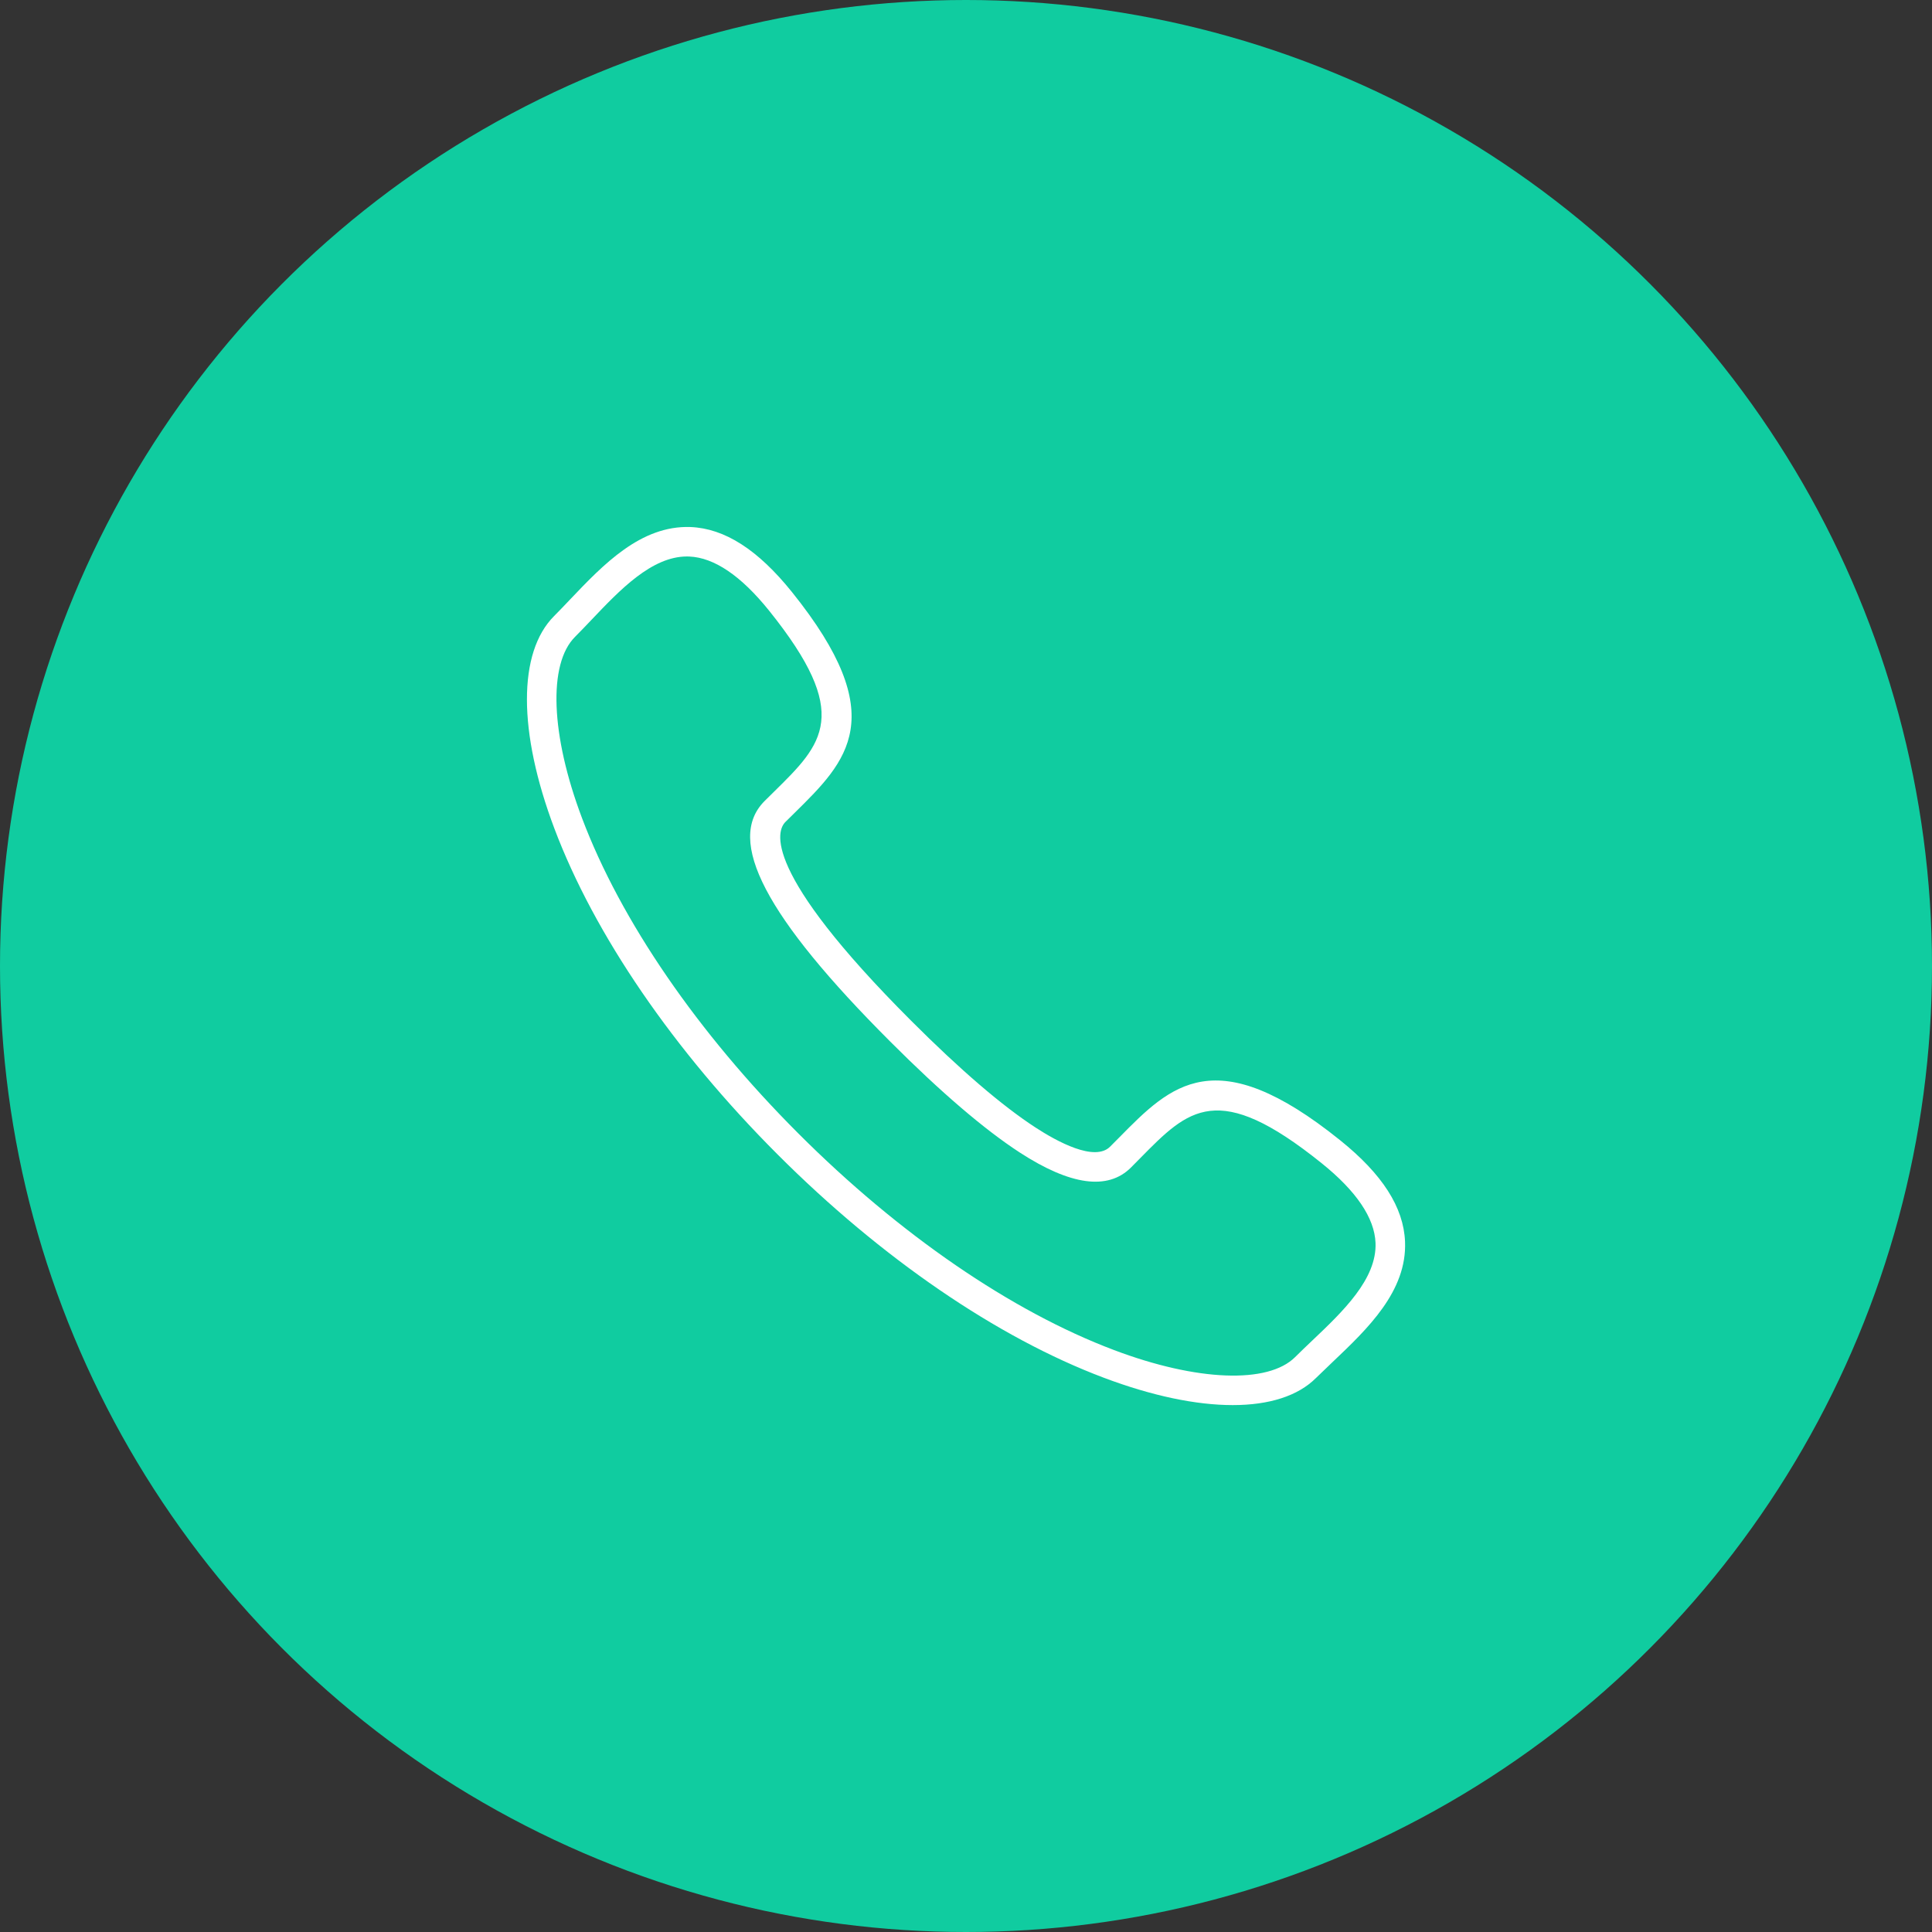
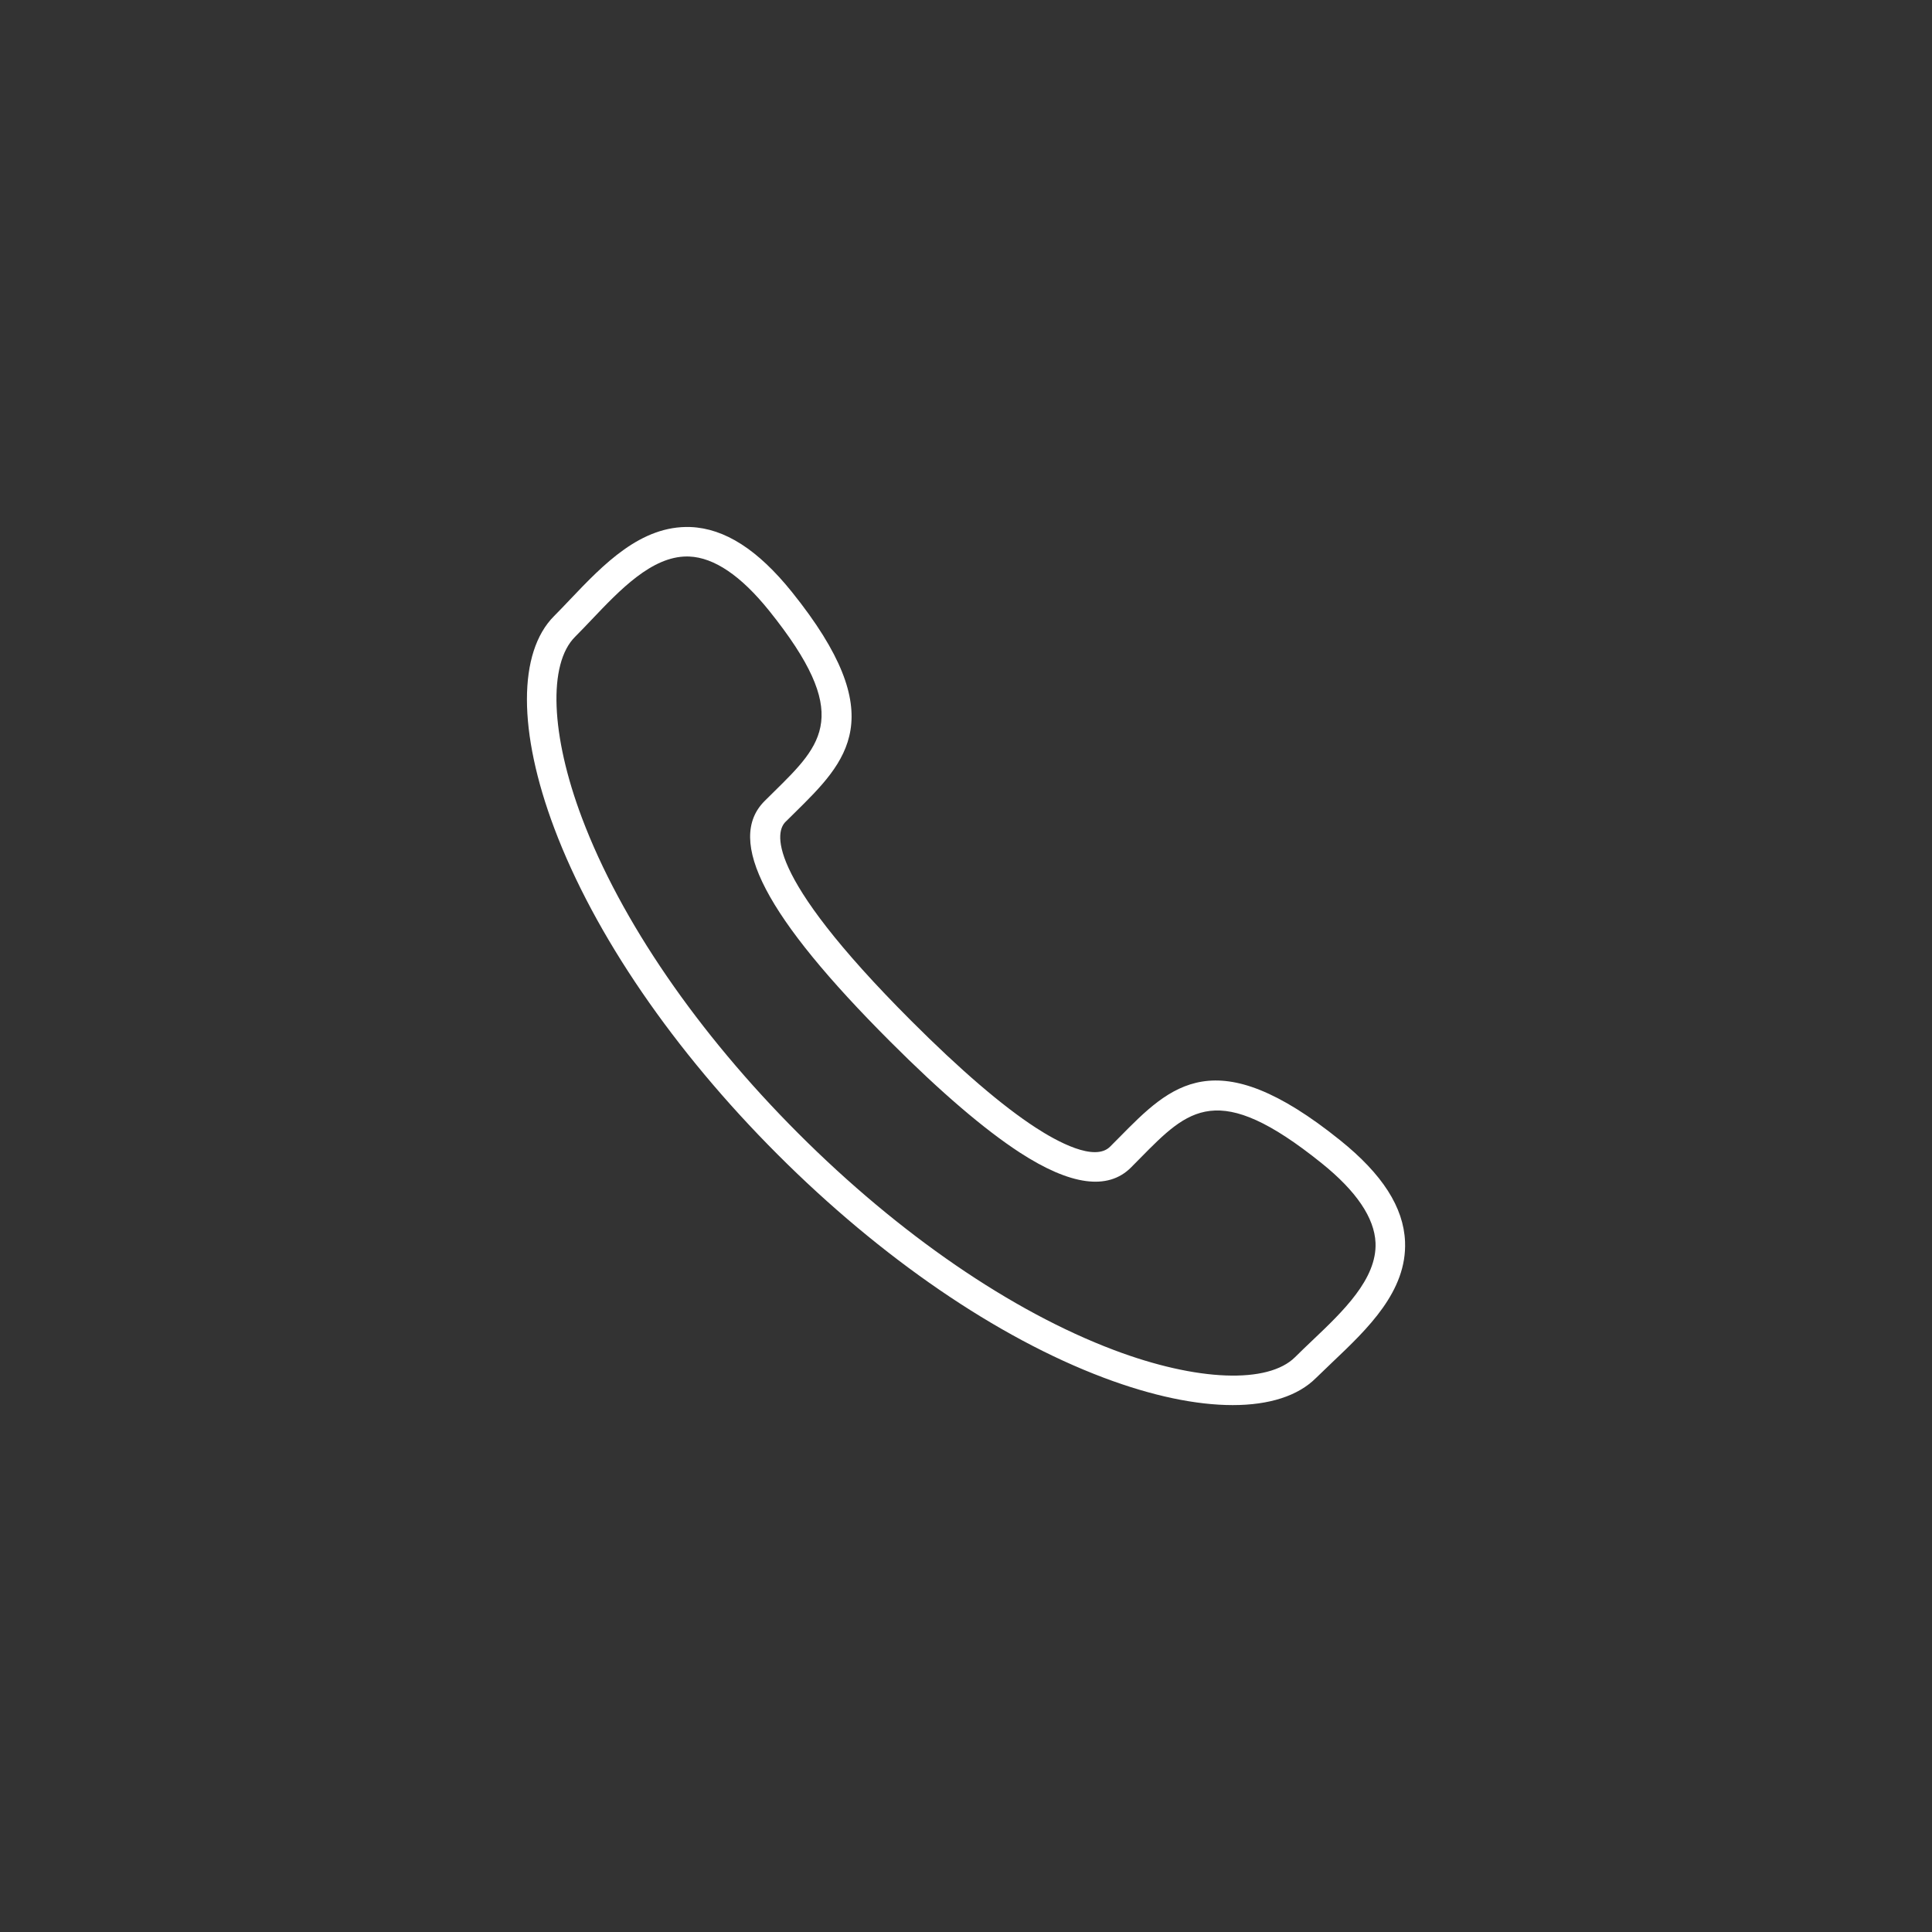
<svg xmlns="http://www.w3.org/2000/svg" version="1.1" id="Layer_1" x="0px" y="0px" viewBox="0 0 33 33" style="enable-background:new 0 0 33 33;" xml:space="preserve">
  <rect x="0" y="0" width="33" height="33" fill="#333333" stroke="none" />
  <style type="text/css">
	.st0{fill:#10cca0;}
	.st1{fill:#FFFFFF;}
</style>
  <g>
    <g>
-       <circle class="st0" cx="16.5" cy="16.5" r="16.5" />
-     </g>
+       </g>
    <g>
      <g>
        <path class="st1" d="M21.056,24c-0.624,0-1.378-0.156-2.207-0.469c-1.817-0.685-3.795-2.039-5.567-3.812     c-1.773-1.773-3.128-3.751-3.813-5.568c-0.623-1.652-0.625-3.008-0.004-3.629c0.089-0.089,0.18-0.185,0.274-0.284     c0.567-0.596,1.207-1.266,2.055-1.236c0.585,0.024,1.151,0.387,1.732,1.109c1.714,2.132,0.941,2.892,0.047,3.773l-0.158,0.156     c-0.146,0.146-0.423,0.824,2.149,3.396c0.84,0.84,1.555,1.454,2.128,1.826c0.36,0.234,1.005,0.588,1.269,0.324l0.159-0.16     c0.88-0.893,1.64-1.663,3.77,0.05c0.722,0.58,1.085,1.146,1.109,1.732c0.035,0.848-0.641,1.49-1.237,2.056     c-0.098,0.094-0.194,0.185-0.284,0.273C22.17,23.845,21.677,24,21.056,24z M11.734,9.505c-0.603,0-1.147,0.573-1.629,1.08     c-0.097,0.102-0.191,0.201-0.283,0.293c-0.463,0.462-0.416,1.677,0.119,3.095c0.661,1.752,1.974,3.666,3.698,5.39     c1.723,1.723,3.637,3.036,5.389,3.697c1.418,0.536,2.633,0.581,3.094,0.12c0.092-0.092,0.191-0.186,0.293-0.283     c0.518-0.492,1.106-1.05,1.08-1.669c-0.018-0.425-0.327-0.883-0.921-1.36c-1.775-1.428-2.272-0.924-3.095-0.089l-0.161,0.163     c-0.394,0.394-1.033,0.307-1.901-0.257c-0.602-0.392-1.346-1.028-2.209-1.892c-2.135-2.134-2.817-3.44-2.149-4.11l0.161-0.159     c0.837-0.823,1.342-1.32-0.086-3.097c-0.478-0.593-0.935-0.903-1.36-0.921C11.76,9.505,11.747,9.505,11.734,9.505z" />
      </g>
    </g>
  </g>
</svg>